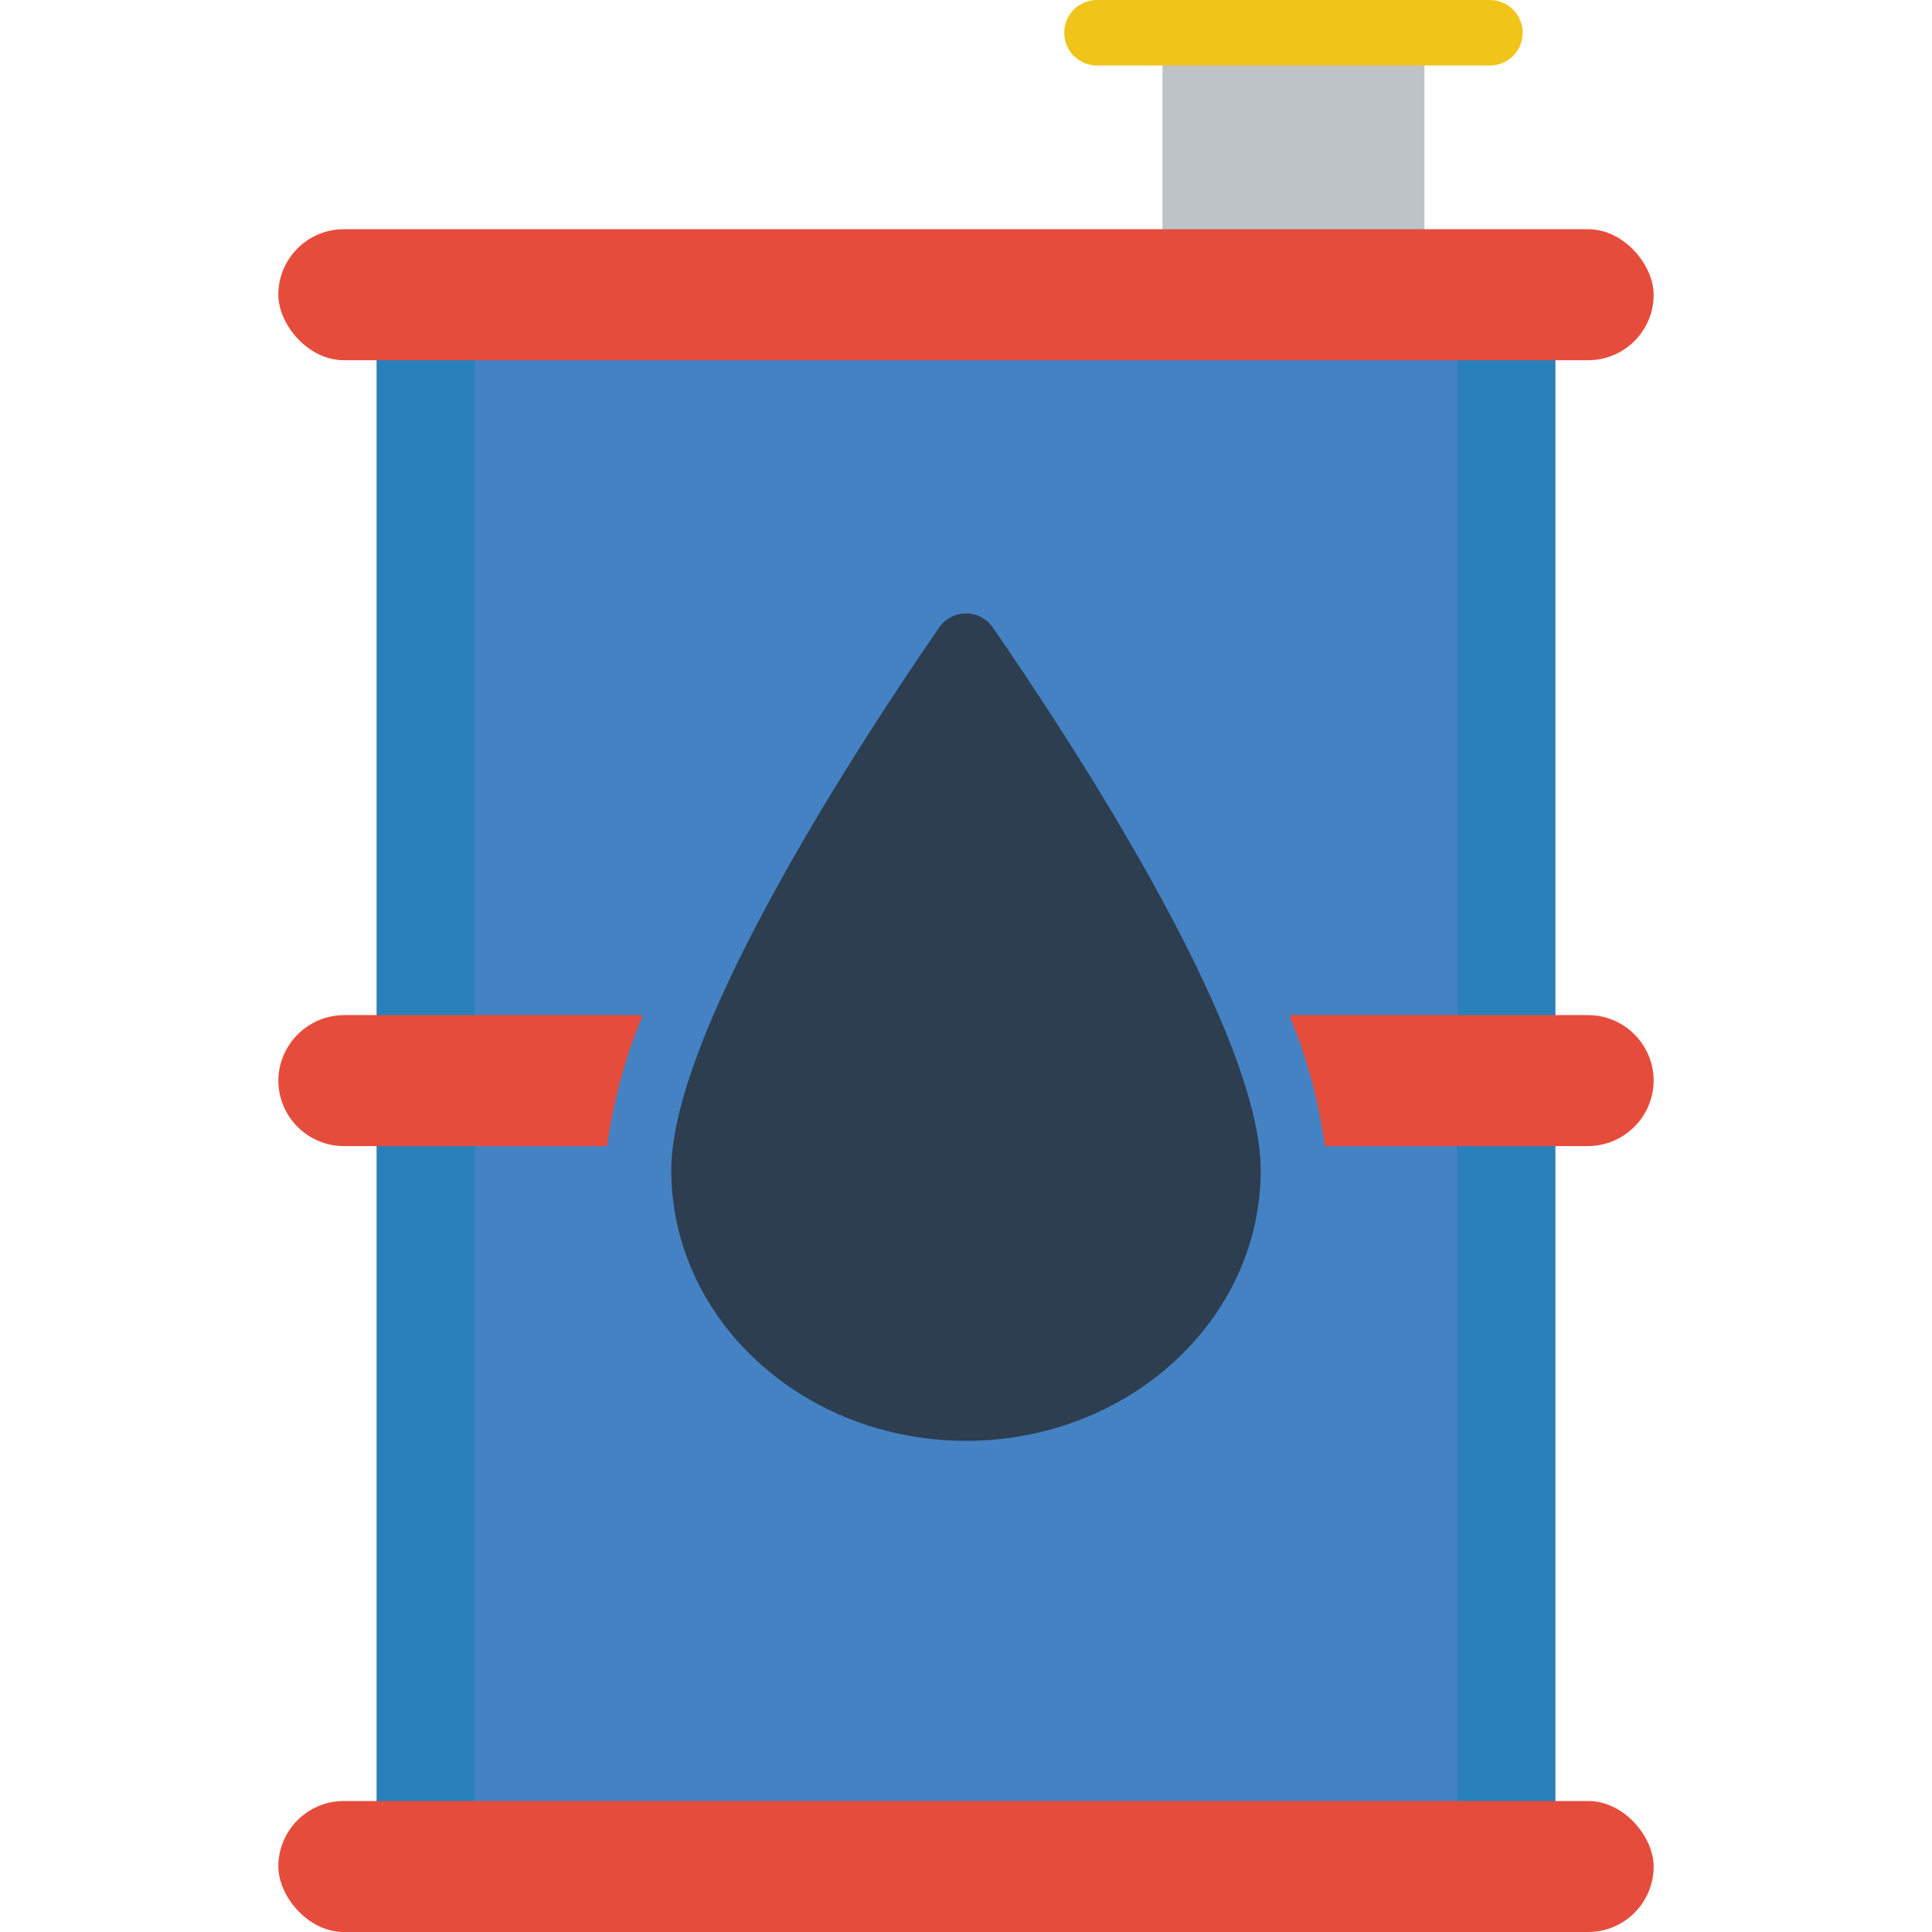
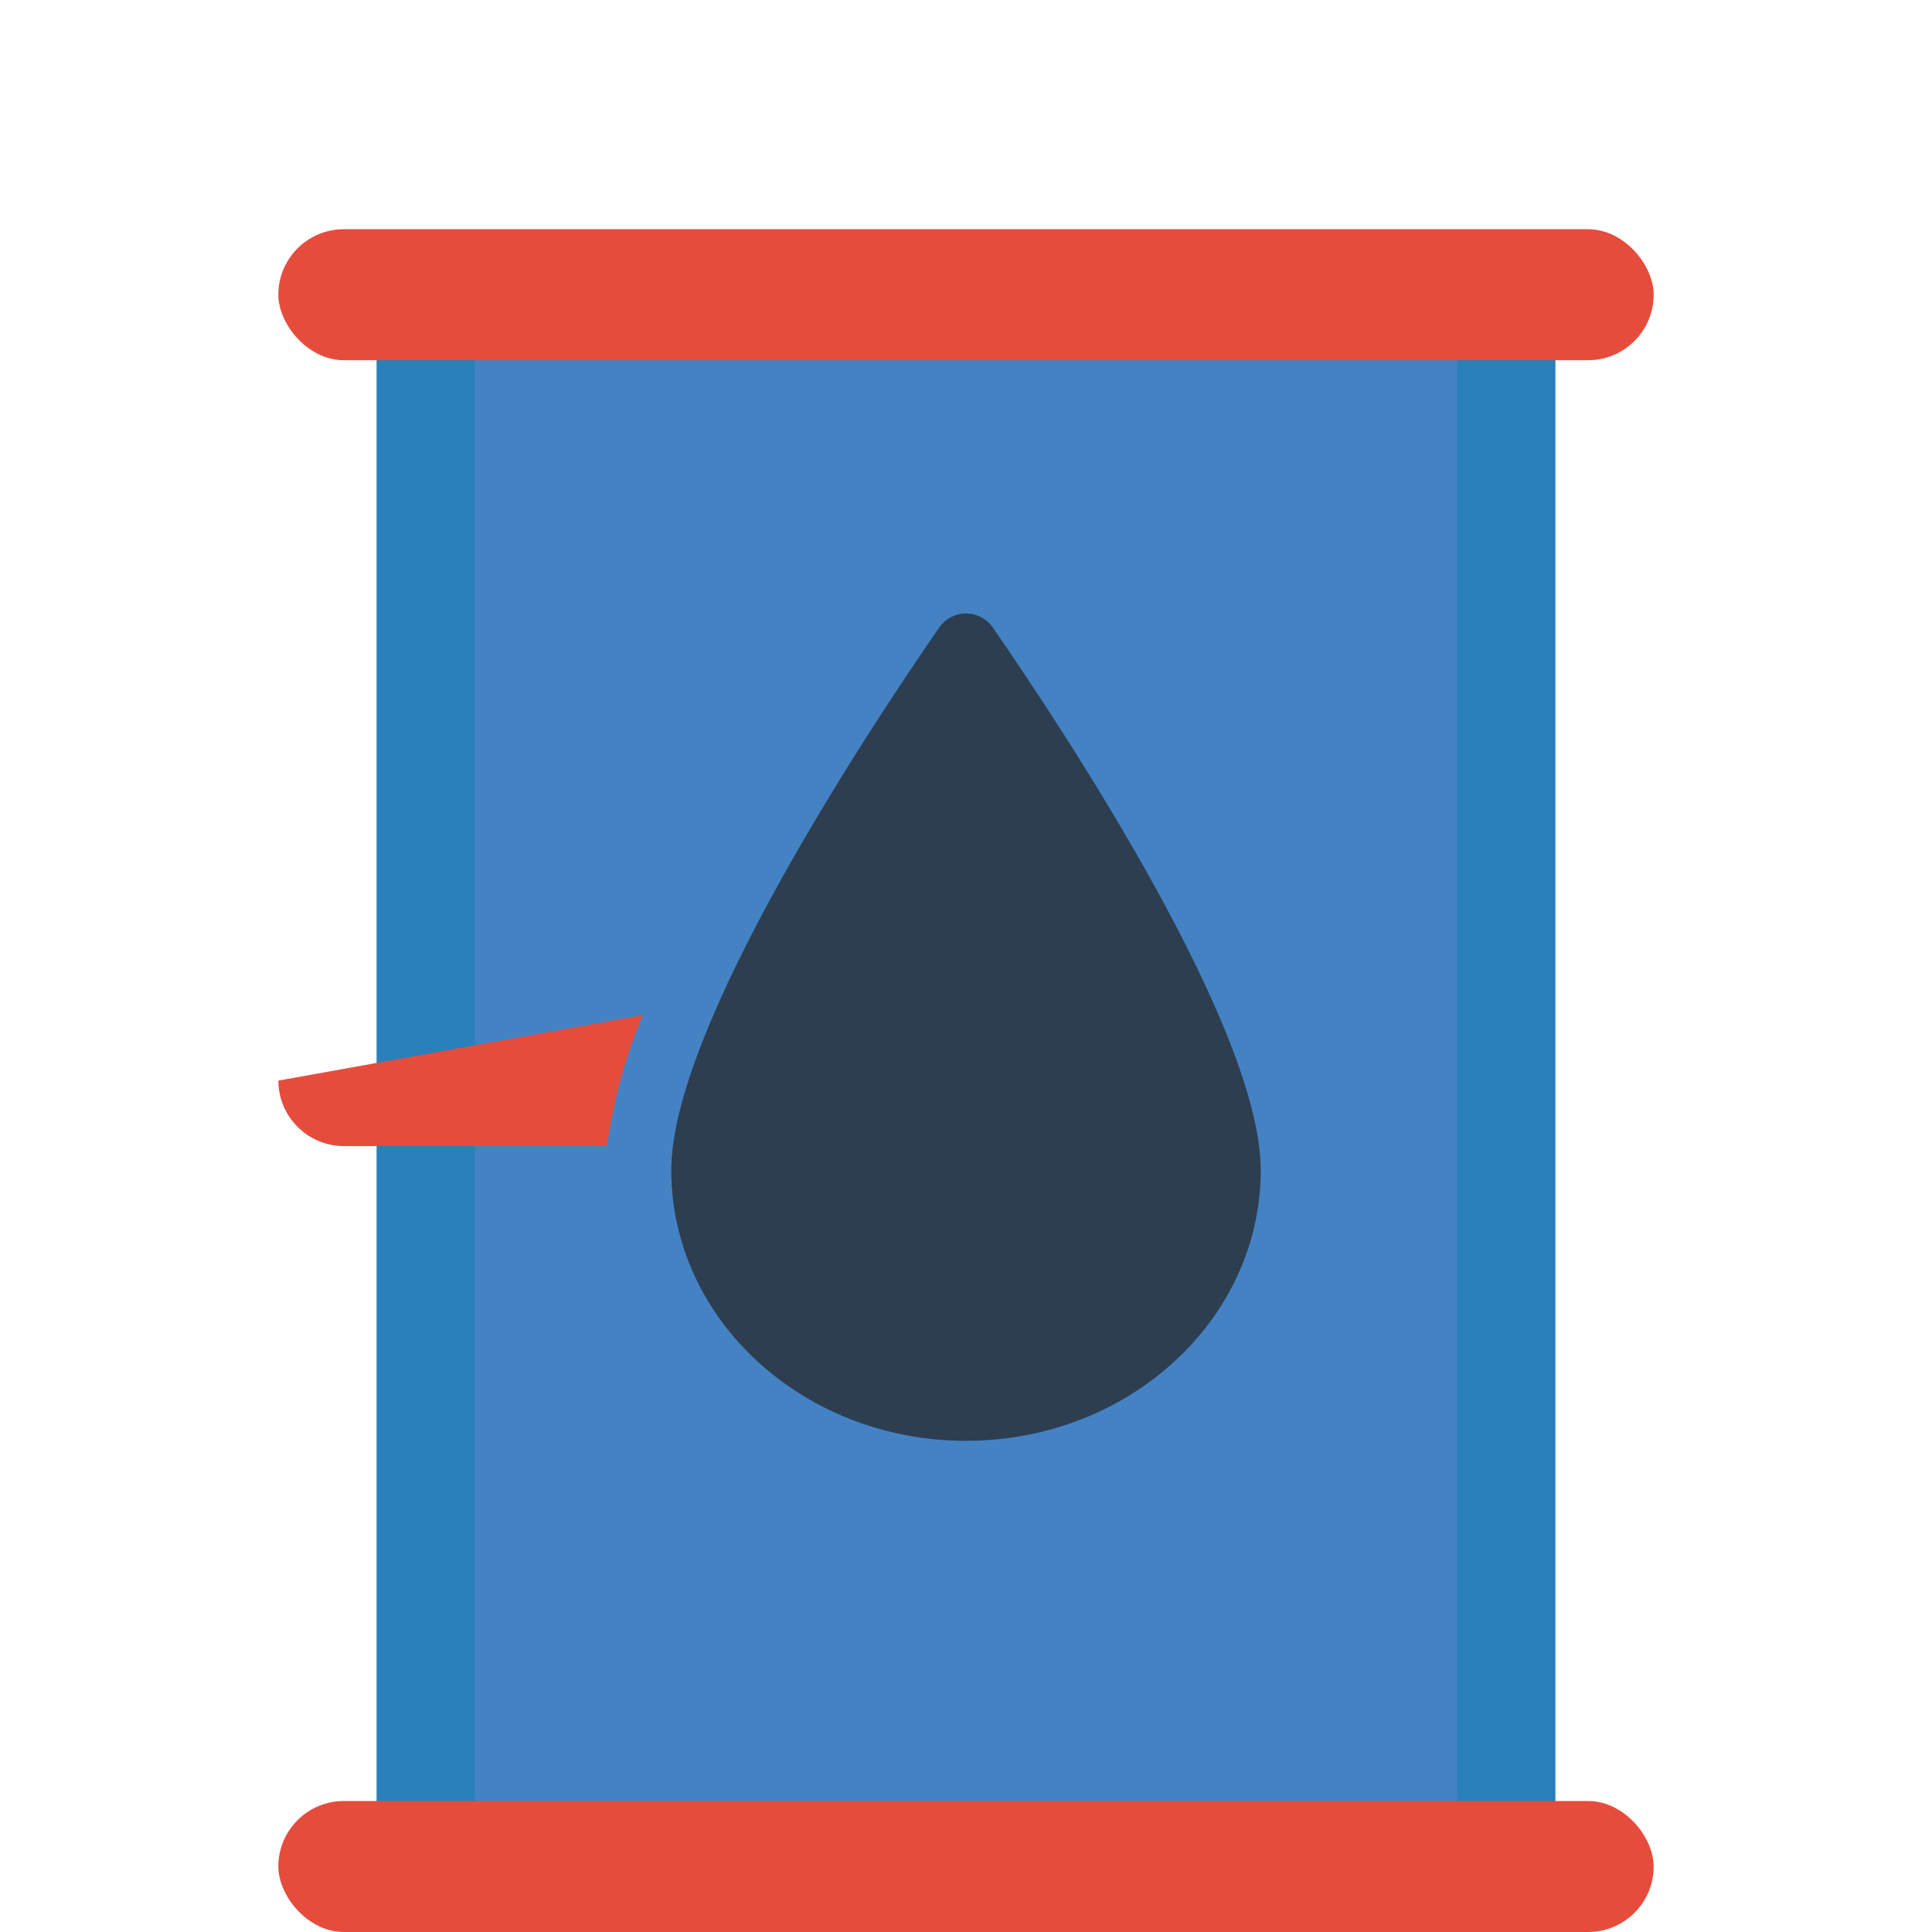
<svg xmlns="http://www.w3.org/2000/svg" width="512" height="512" viewBox="0 0 42 59" version="1.1">
  <title>027 - Oil </title>
  <desc>Created with Sketch.</desc>
  <defs />
  <g id="Page-1" stroke="none" stroke-width="1" fill="none" fill-rule="evenodd">
    <g id="027---Oil-">
-       <rect id="Rectangle-path" fill="#BDC3C7" fill-rule="nonzero" x="27" y="1" width="8" height="8" />
-       <path d="M37,2 L25,2 C24.448,2 24,1.552 24,1 C24,0.448 24.448,1.01453063e-16 25,0 L37,0 C37.552,3.38176876e-17 38,0.448 38,1 C38,1.552 37.552,2 37,2 Z" id="Shape" fill="#F0C419" fill-rule="nonzero" />
      <polygon id="Shape" fill="#2980BA" fill-rule="nonzero" points="39 56 39 35.091 39 30.909 39 10 3 10 3 30.909 3 35.091 3 56" />
      <polygon id="Shape" fill="#4482C3" fill-rule="nonzero" points="36 56 36 35.091 36 30.909 36 10 6 10 6 30.909 6 35.091 6 56" />
      <rect id="Rectangle-path" fill="#E64C3C" fill-rule="nonzero" x="0" y="55" width="42" height="4" rx="2" />
-       <path d="M11.13,31 C10.593,32.28 10.227,33.625 10.04,35 L2,35 C0.897,34.997 0.003,34.103 0,33 C0.008,31.899 0.899,31.008 2,31 L11.13,31 Z" id="Shape" fill="#E64C3C" fill-rule="nonzero" />
-       <path d="M42,33 C41.992,34.101 41.101,34.992 40,35 L31.96,35 C31.773,33.625 31.407,32.28 30.87,31 L40,31 C41.103,31.003 41.997,31.897 42,33 Z" id="Shape" fill="#E64C3C" fill-rule="nonzero" />
+       <path d="M11.13,31 C10.593,32.28 10.227,33.625 10.04,35 L2,35 C0.897,34.997 0.003,34.103 0,33 L11.13,31 Z" id="Shape" fill="#E64C3C" fill-rule="nonzero" />
      <rect id="Rectangle-path" fill="#E64C3C" fill-rule="nonzero" x="0" y="7" width="42" height="4" rx="2" />
      <path d="M21.819,19.165 C21.634,18.895 21.327,18.734 21,18.734 C20.673,18.734 20.366,18.895 20.181,19.165 C17.961,22.376 12,31.405 12,35.735 C12,40.3 16.033,44 21,44 C25.967,44 30,40.3 30,35.735 C30,31.405 24.039,22.376 21.819,19.165 Z" id="Shape" fill="#2C3E50" />
    </g>
  </g>
</svg>